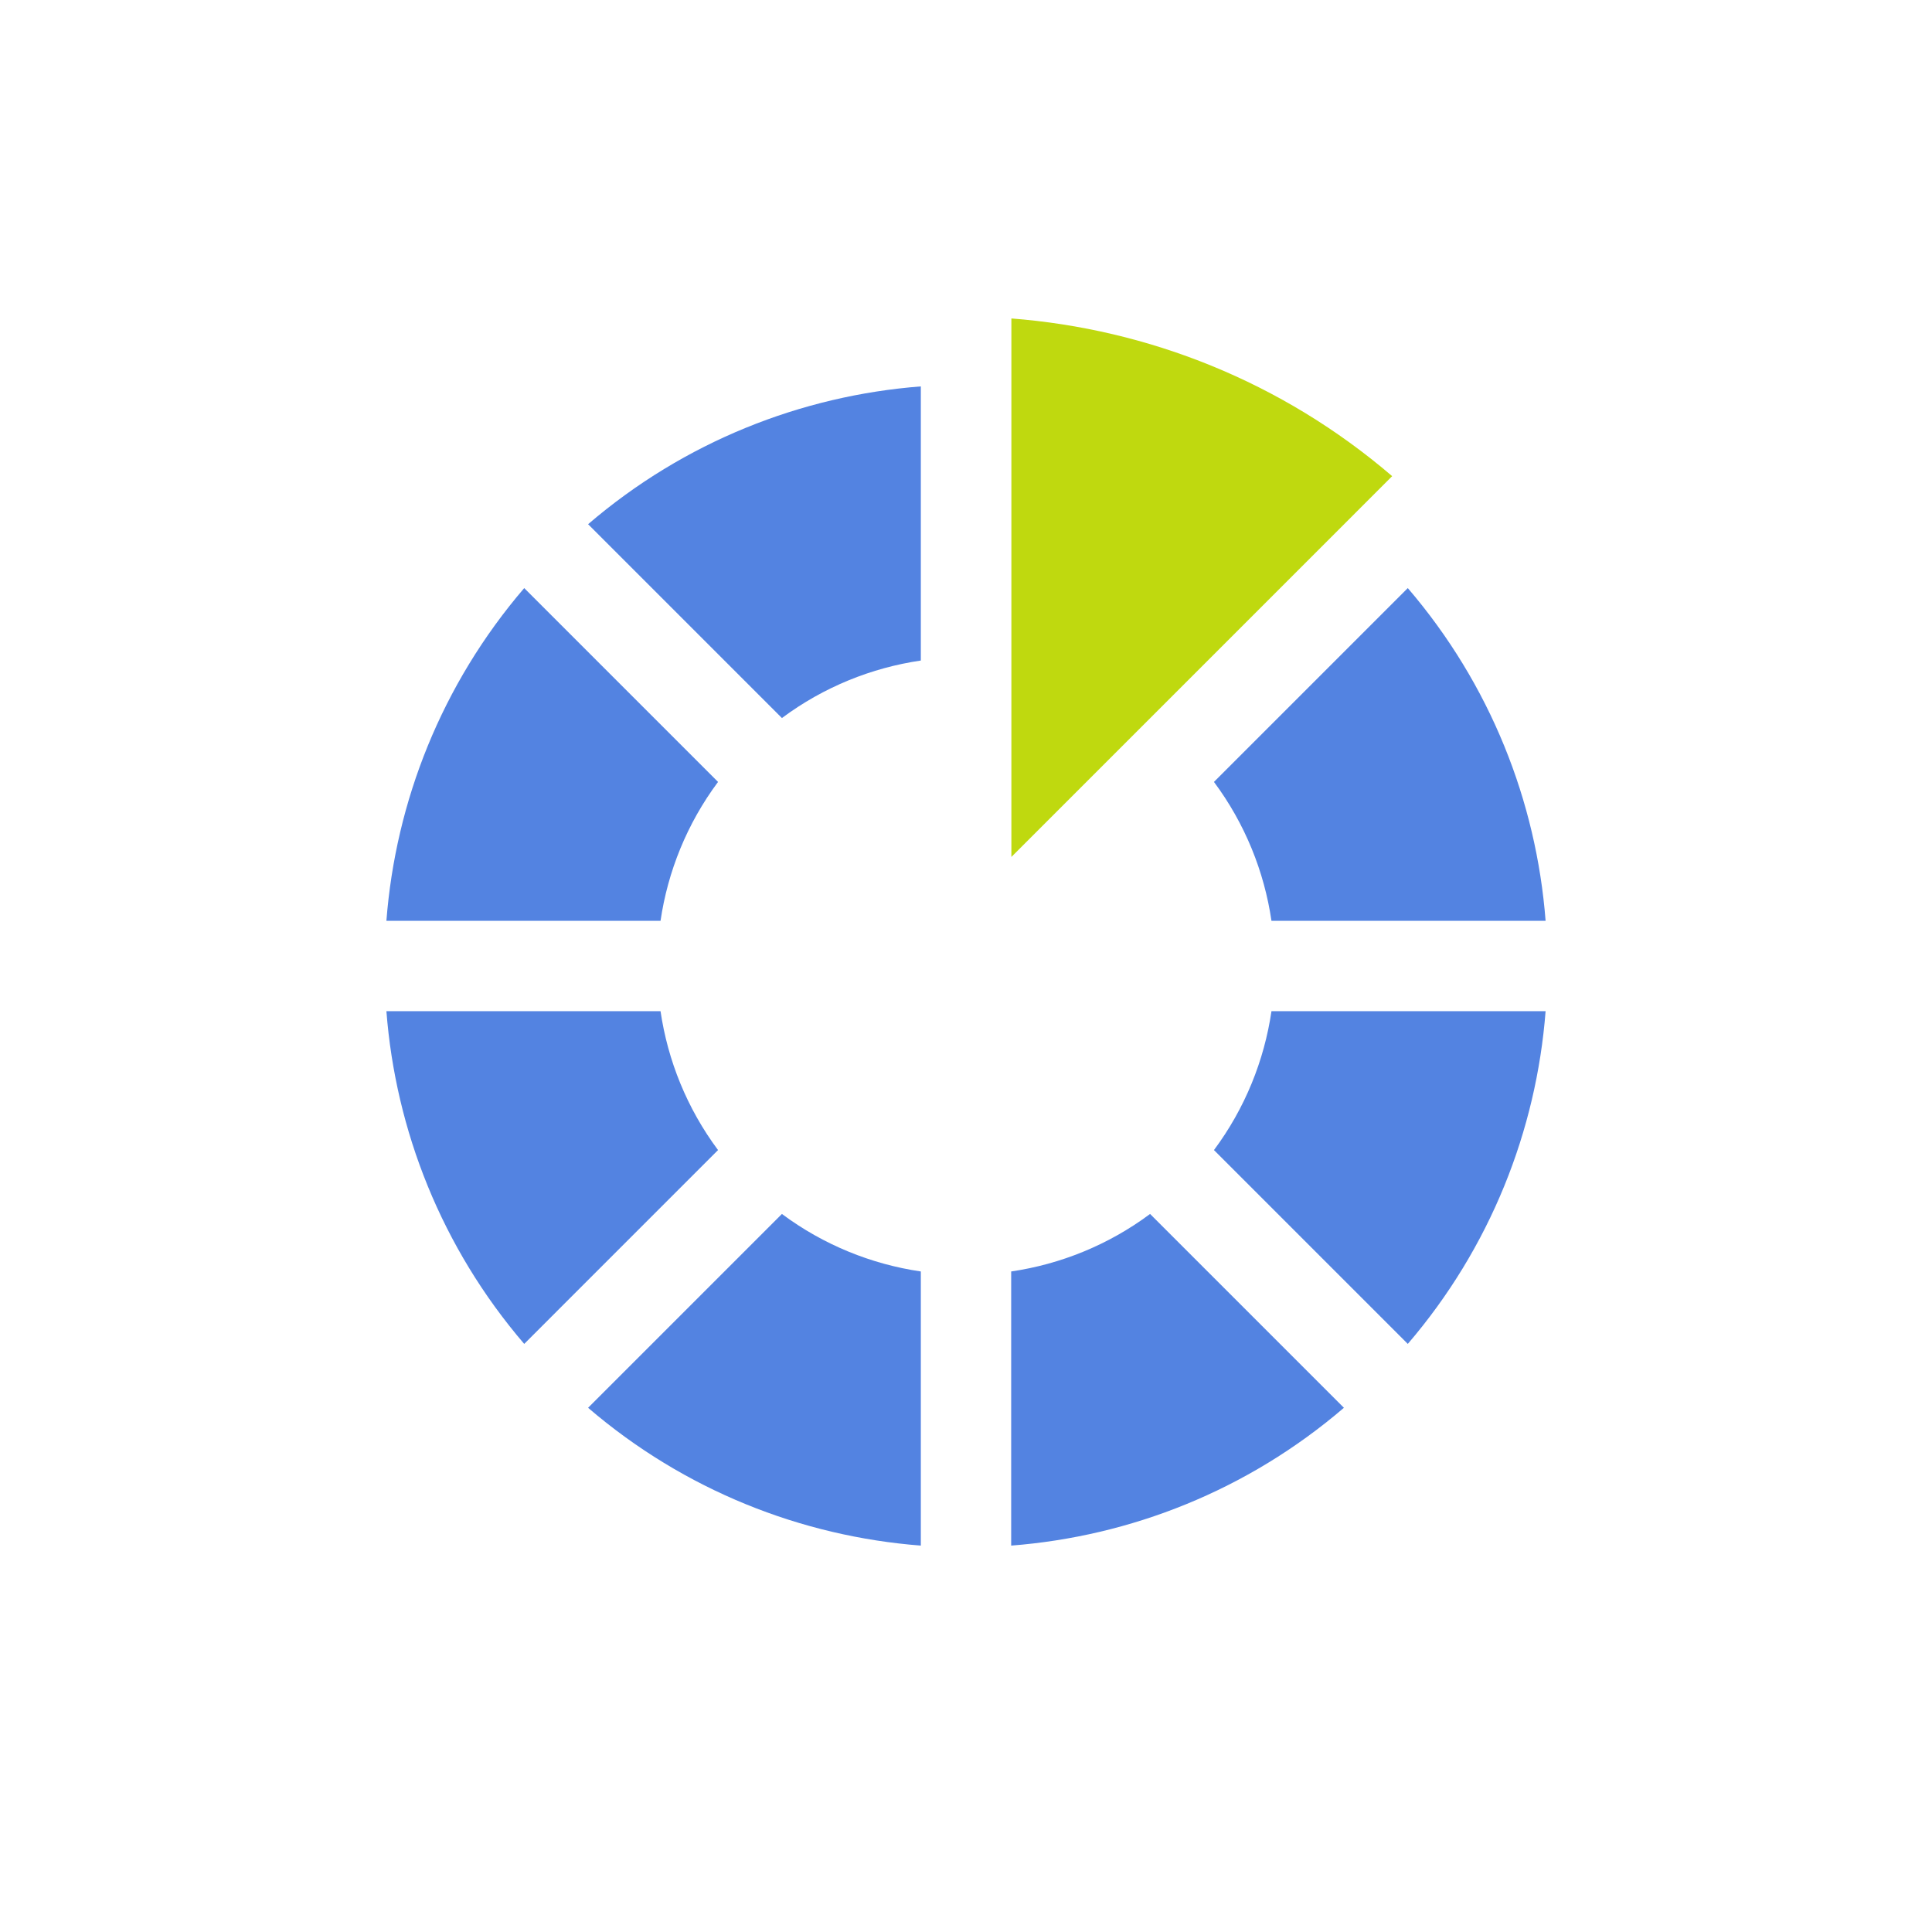
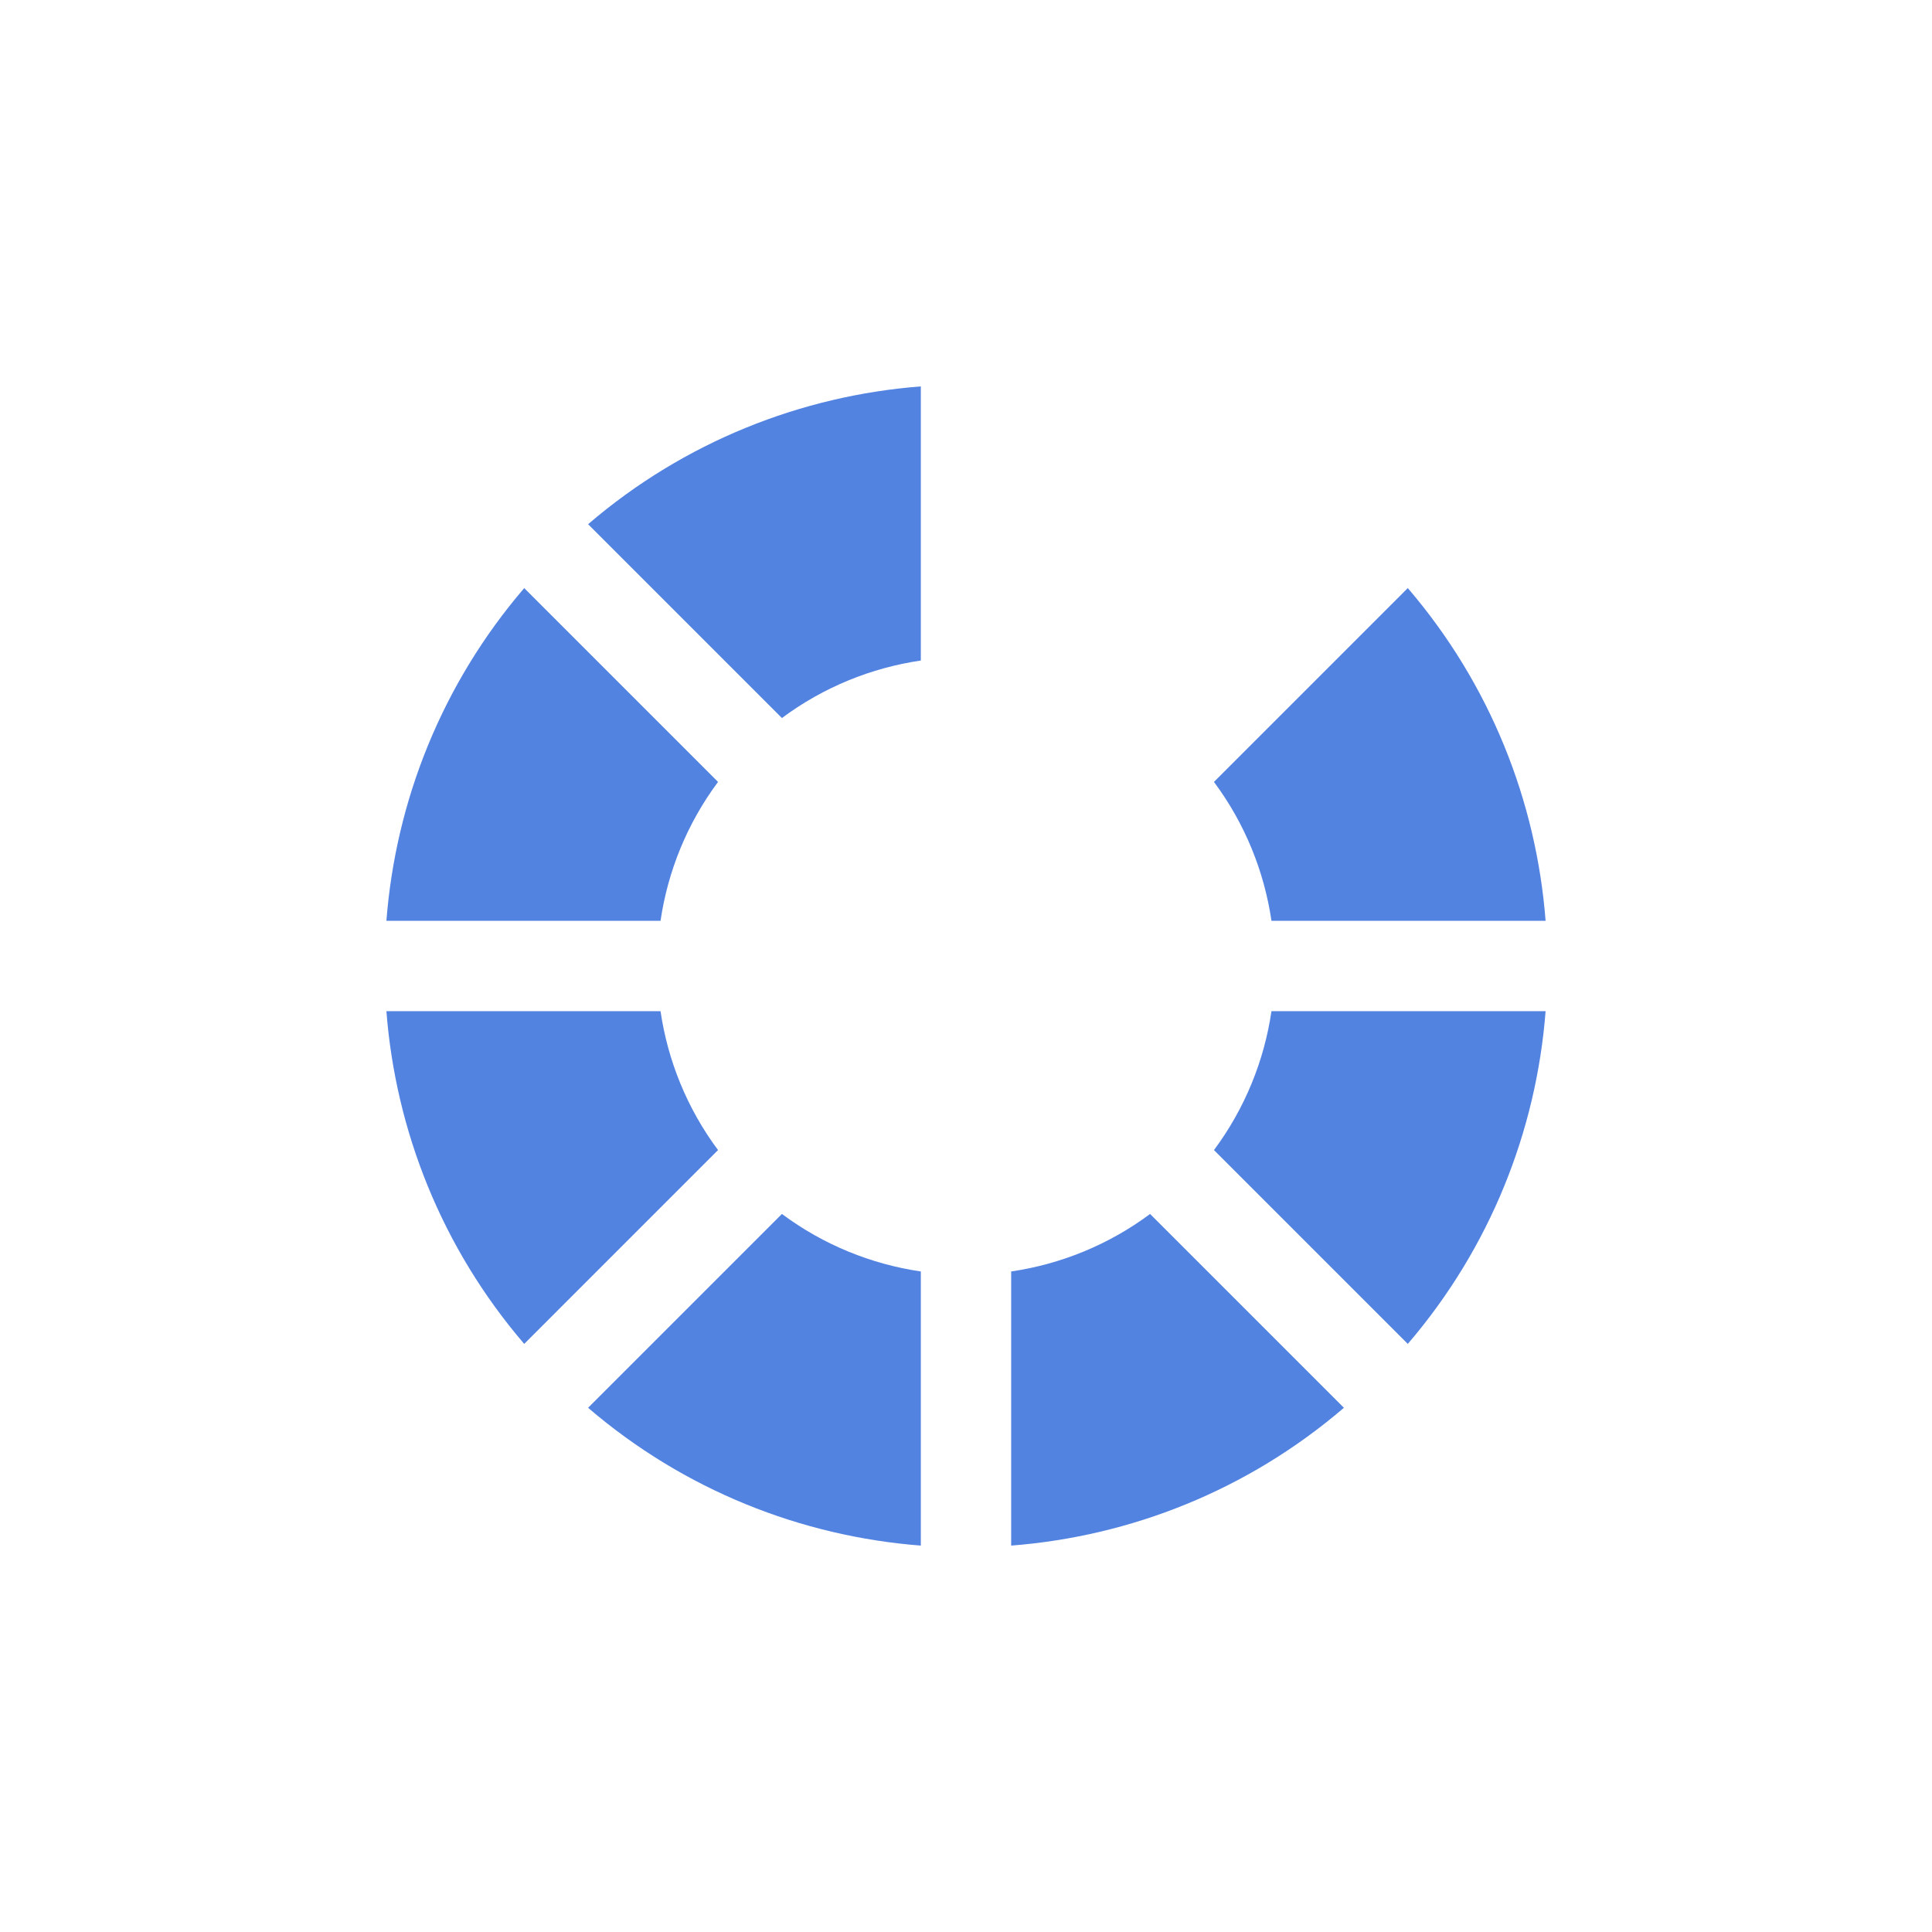
<svg xmlns="http://www.w3.org/2000/svg" version="1.1" viewBox="0 0 1e3 1e3" width="1000pt" height="1000pt">
  <g stroke="none" stroke-opacity="1" stroke-dasharray="none" fill="none" fill-opacity="1">
    <g>
-       <path d="M 720.582 246.46 C 663.49 197.517 594.174 170.308 523.49 164.832 L 523.49 443.552 Z" fill="#bfd90f" />
      <path d="M 476.618 200 L 476.618 341.889 C 451.117 345.639 426.348 355.562 404.724 371.657 L 304.395 271.328 C 354.283 228.561 414.853 204.785 476.618 200 Z M 271.329 304.395 C 228.561 354.283 204.785 414.853 200 476.618 L 341.889 476.618 C 345.639 451.117 355.562 426.348 371.657 404.724 Z M 200 523.381 C 204.785 585.147 228.561 645.717 271.329 695.605 L 371.657 595.276 C 355.562 573.652 345.639 548.883 341.889 523.381 Z M 304.395 728.671 L 404.724 628.343 C 426.348 644.438 451.117 654.361 476.619 658.111 L 476.619 800 C 414.853 795.215 354.283 771.439 304.395 728.671 Z M 523.381 800 C 585.147 795.215 645.717 771.439 695.605 728.671 L 595.276 628.343 C 573.652 644.438 548.883 654.361 523.381 658.111 Z M 728.672 695.605 C 771.439 645.717 795.215 585.147 800 523.381 L 658.111 523.381 C 654.361 548.883 644.438 573.652 628.343 595.276 Z M 800 476.618 C 795.215 414.853 771.439 354.283 728.671 304.395 L 628.343 404.724 C 644.438 426.348 654.361 451.117 658.111 476.618 Z" fill="#5383e1" />
    </g>
  </g>
</svg>